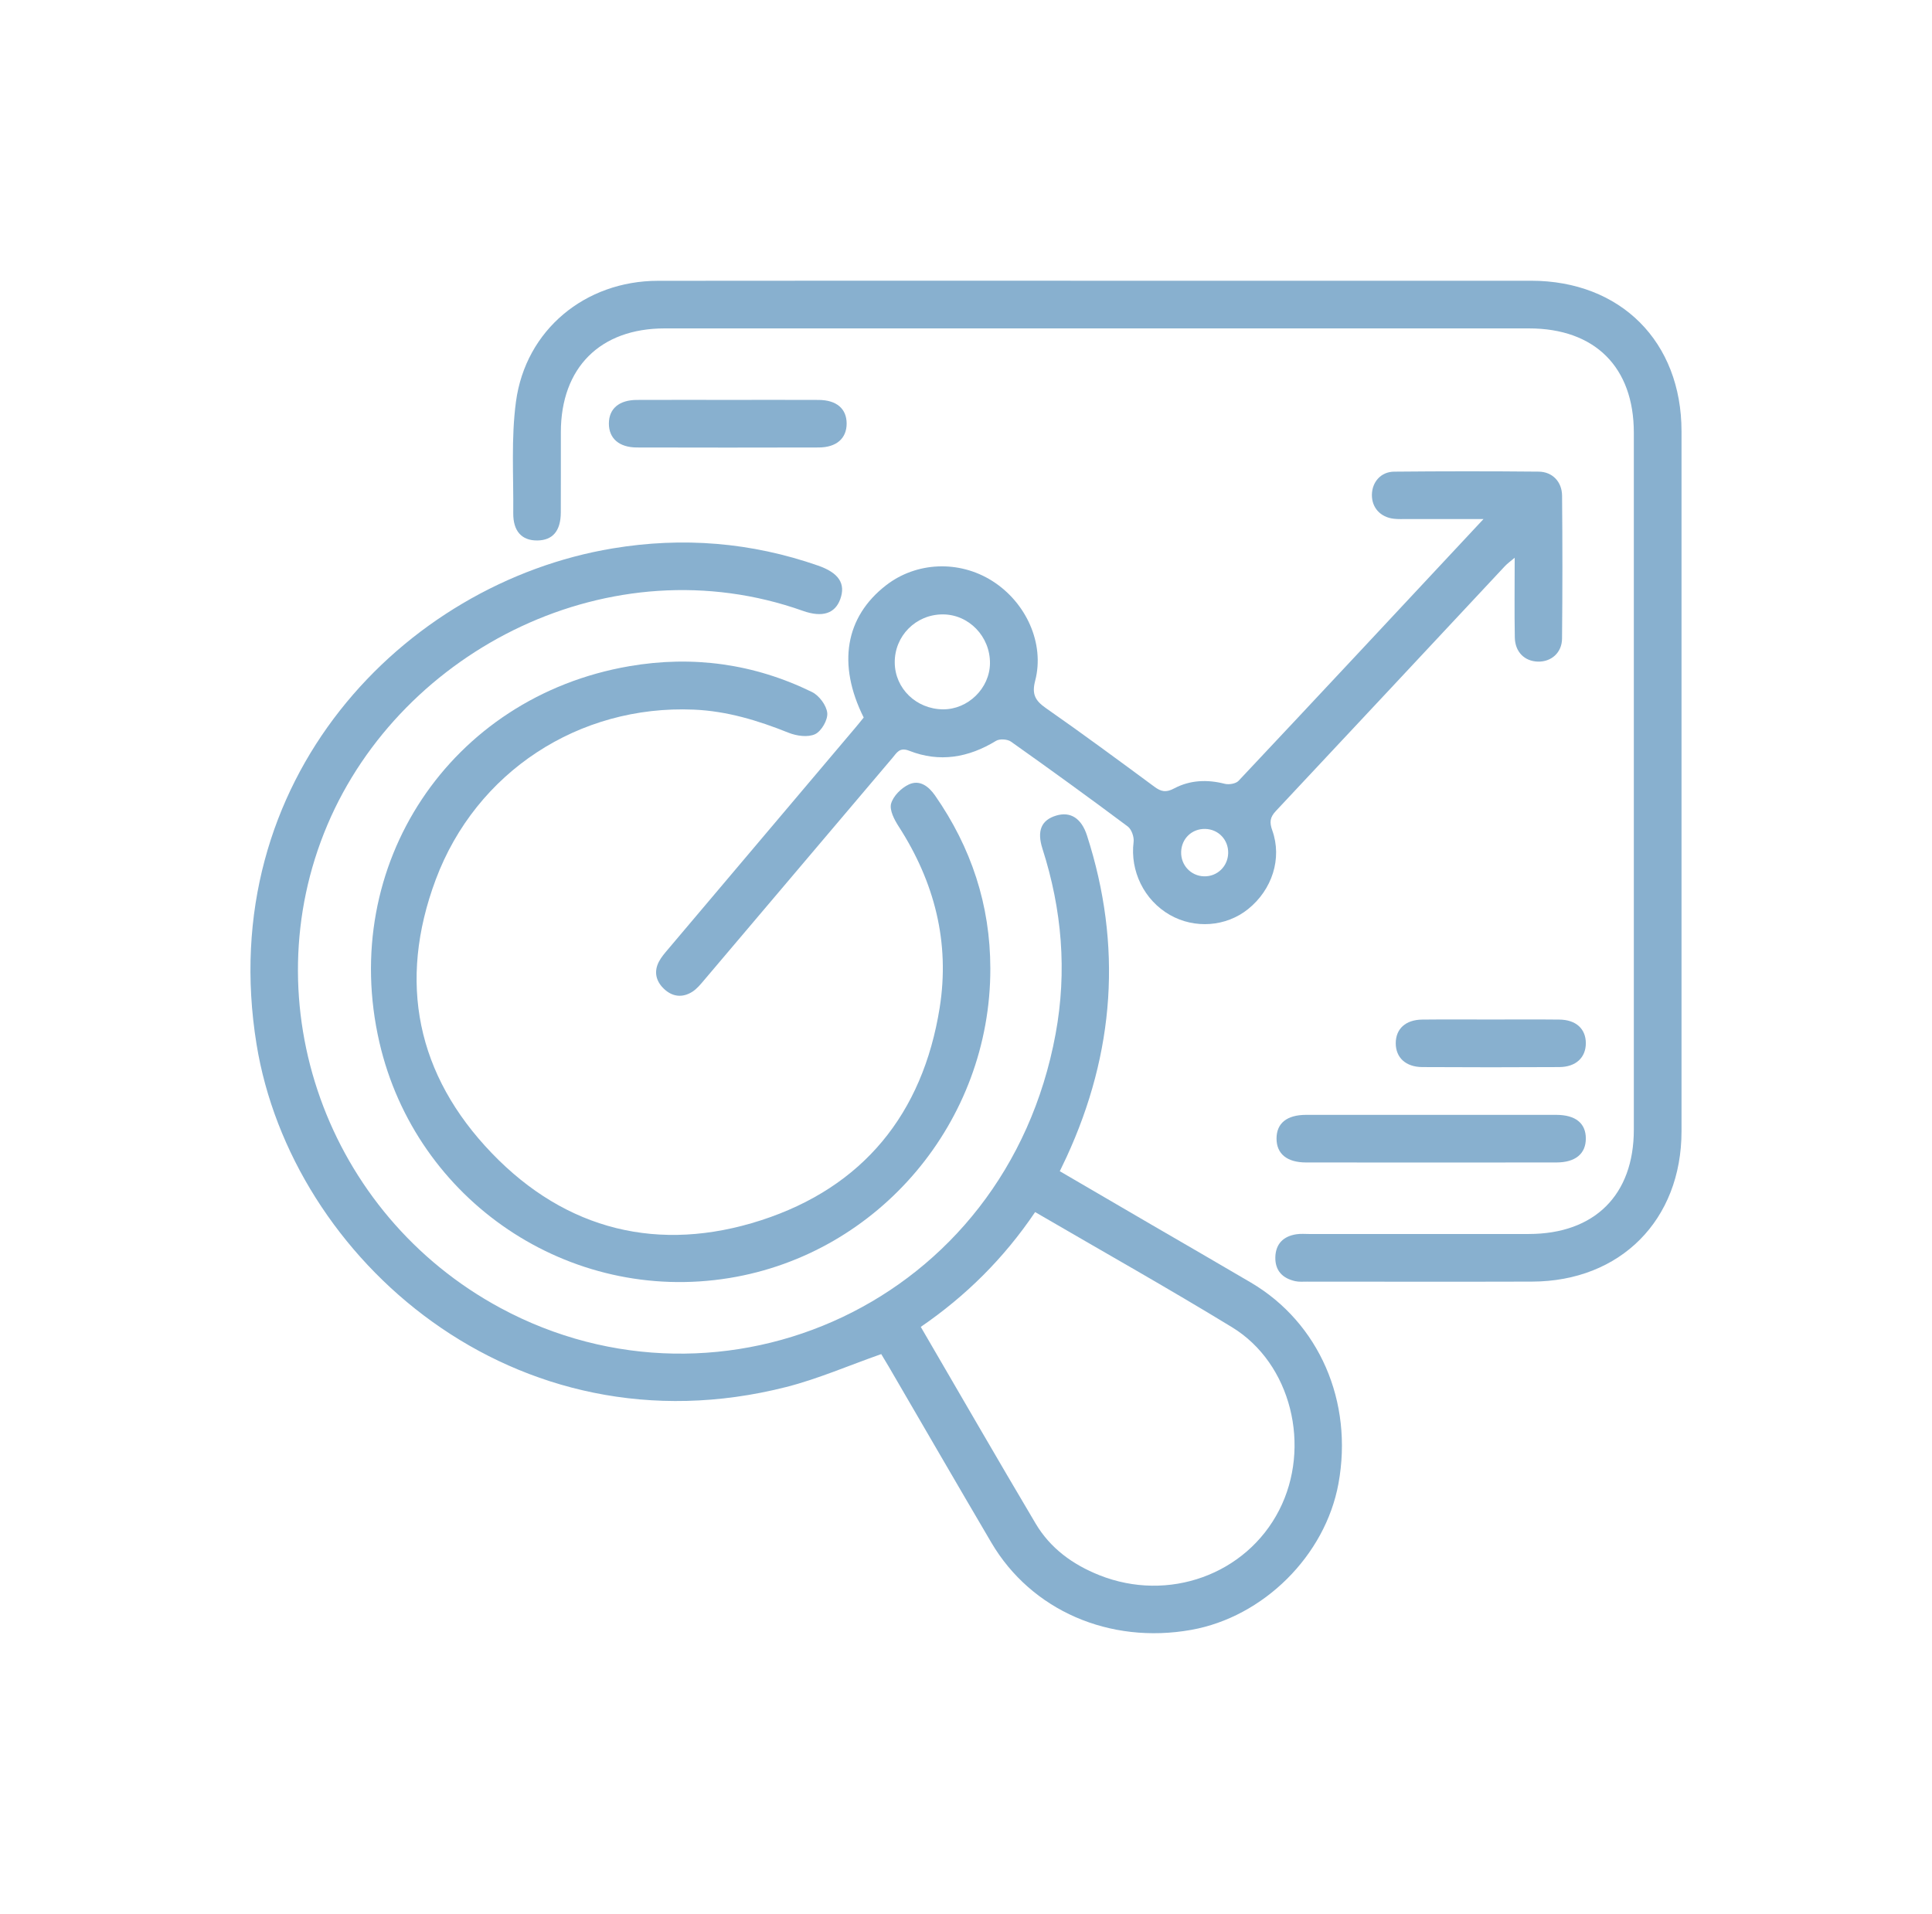
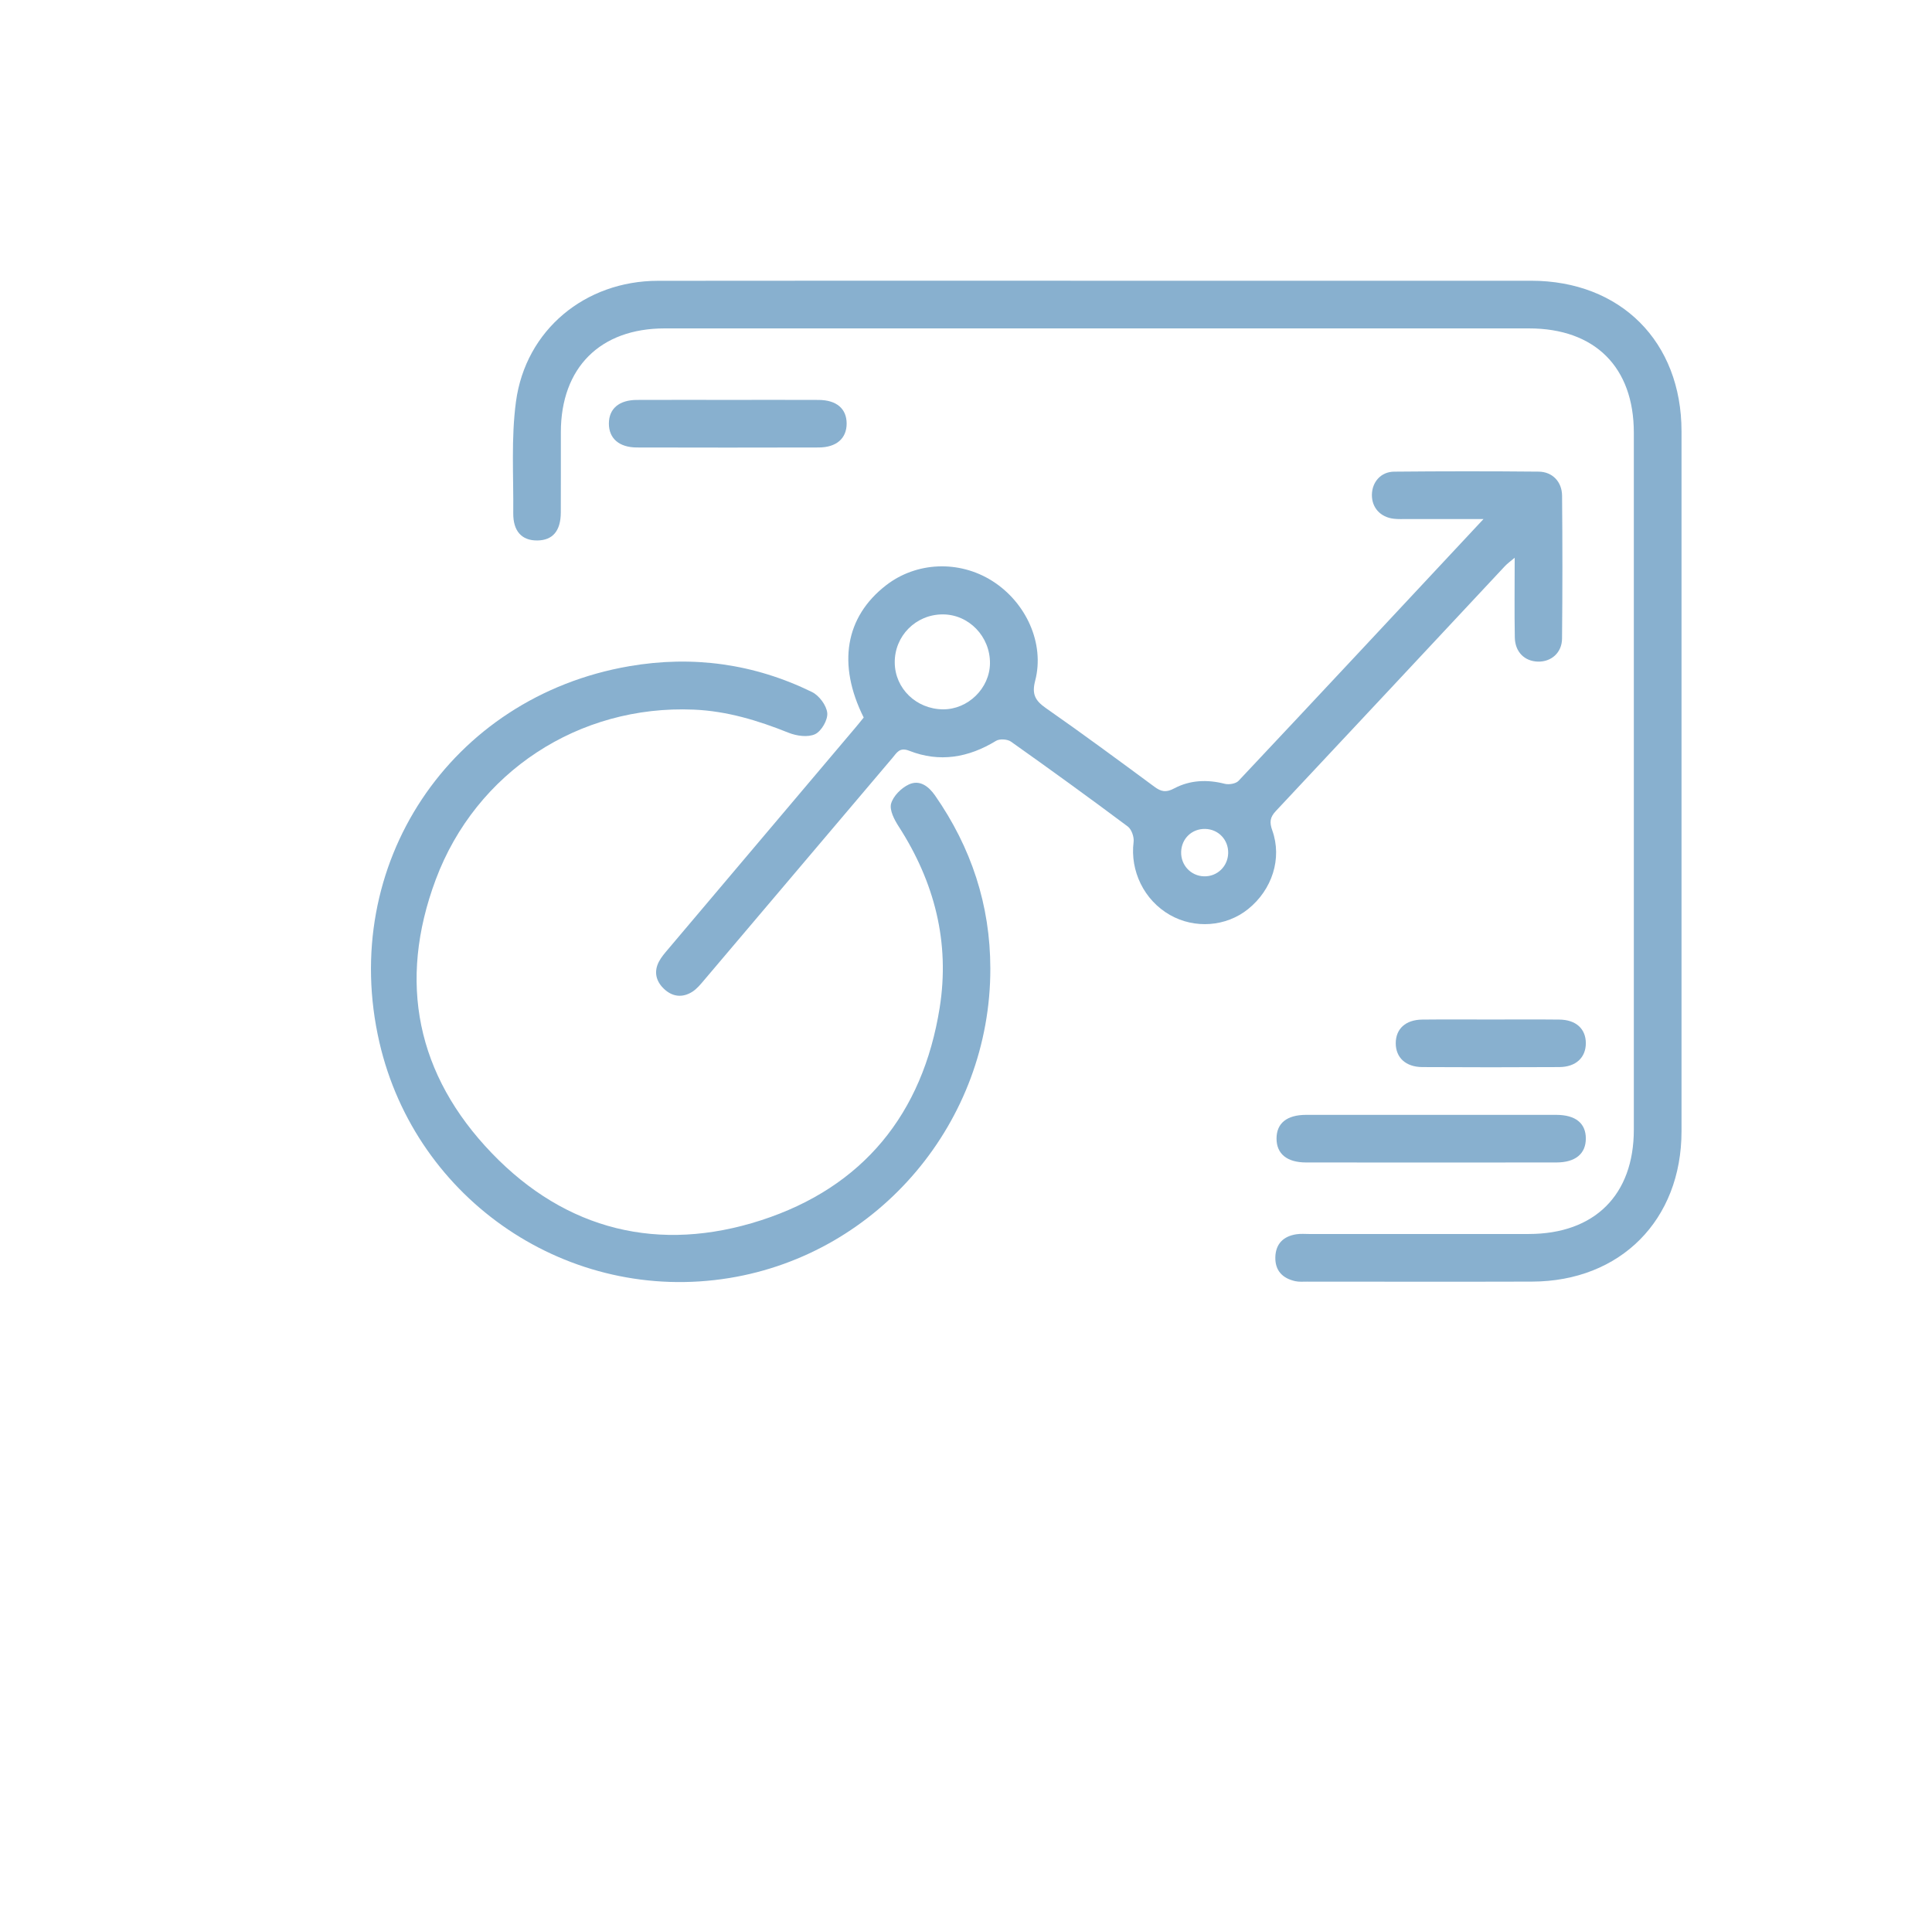
<svg xmlns="http://www.w3.org/2000/svg" width="108" height="107" viewBox="0 0 108 107" fill="none">
  <g clip-path="url(#clip0_2530_30)">
-     <path d="M59.243 65.479C60.999 66.503 62.695 67.493 64.391 68.482C66.237 69.557 68.088 70.622 69.928 71.706C73.743 73.955 75.658 78.362 74.821 82.941C74.085 86.97 70.629 90.403 66.585 91.123C62.021 91.935 57.649 90.037 55.419 86.246C53.493 82.972 51.592 79.683 49.679 76.4C49.528 76.142 49.372 75.887 49.262 75.704C47.441 76.343 45.732 77.09 43.949 77.544C28.771 81.403 16.284 70.372 14.341 58.383C11.949 43.632 22.529 32.608 34.248 30.66C38.163 30.009 41.989 30.317 45.733 31.622C46.896 32.027 47.283 32.633 46.972 33.495C46.682 34.299 45.974 34.539 44.881 34.151C34.178 30.349 22.473 36.282 18.302 46.116C14.066 56.106 18.255 67.882 27.972 73.124C40.37 79.813 56.223 72.903 59.008 57.807C59.656 54.298 59.363 50.847 58.276 47.456C57.954 46.452 58.205 45.849 59.042 45.597C59.837 45.357 60.452 45.743 60.764 46.712C62.745 52.855 62.314 58.846 59.619 64.692C59.515 64.917 59.405 65.14 59.243 65.479ZM57.864 67.764C56.121 70.348 53.988 72.458 51.472 74.183C53.644 77.909 55.746 81.558 57.894 85.18C58.712 86.559 59.963 87.469 61.45 88.062C65.305 89.602 69.656 88.035 71.503 84.435C73.323 80.887 72.183 76.222 68.872 74.202C65.278 72.008 61.604 69.944 57.864 67.764Z" fill="#88B0CF" />
    <path d="M61.347 15.695C69.427 15.695 77.507 15.693 85.587 15.695C90.593 15.697 93.997 19.101 93.998 24.114C94.001 37.159 94.001 50.203 93.998 63.248C93.996 68.204 90.587 71.637 85.645 71.651C81.453 71.664 77.26 71.654 73.067 71.653C72.845 71.653 72.616 71.673 72.403 71.626C71.694 71.469 71.272 71.033 71.292 70.284C71.312 69.538 71.743 69.115 72.468 69.004C72.712 68.966 72.967 68.99 73.216 68.99C77.298 68.989 81.38 68.992 85.461 68.989C89.139 68.986 91.332 66.808 91.332 63.157C91.334 50.168 91.334 37.179 91.332 24.19C91.332 20.525 89.154 18.36 85.471 18.36C69.367 18.359 53.263 18.359 37.158 18.36C33.55 18.36 31.356 20.554 31.352 24.163C31.35 25.662 31.357 27.161 31.349 28.66C31.343 29.688 30.892 30.209 30.032 30.216C29.169 30.224 28.681 29.699 28.691 28.686C28.712 26.607 28.567 24.503 28.843 22.456C29.382 18.446 32.71 15.705 36.775 15.699C44.965 15.686 53.157 15.695 61.347 15.695Z" fill="#88B0CF" />
    <path d="M82.929 29.018C81.366 29.018 80.015 29.019 78.663 29.018C78.414 29.018 78.162 29.031 77.915 29.002C77.167 28.917 76.685 28.384 76.69 27.671C76.696 26.953 77.186 26.377 77.932 26.369C80.625 26.343 83.319 26.342 86.011 26.368C86.778 26.375 87.314 26.93 87.321 27.712C87.345 30.375 87.346 33.04 87.319 35.704C87.311 36.494 86.713 37.009 85.971 36.989C85.227 36.97 84.694 36.453 84.679 35.641C84.652 34.202 84.672 32.762 84.672 31.181C84.424 31.392 84.258 31.509 84.123 31.654C79.857 36.215 75.599 40.784 71.325 45.337C70.99 45.692 70.957 45.967 71.122 46.428C71.682 47.995 71.112 49.746 69.769 50.825C68.539 51.814 66.781 51.944 65.393 51.149C63.95 50.323 63.165 48.686 63.369 47.07C63.404 46.794 63.256 46.367 63.044 46.208C60.889 44.597 58.709 43.017 56.513 41.462C56.316 41.322 55.881 41.295 55.68 41.418C54.139 42.36 52.522 42.639 50.829 41.974C50.285 41.76 50.135 42.081 49.896 42.363C46.379 46.513 42.865 50.665 39.347 54.813C39.151 55.044 38.949 55.291 38.698 55.449C38.136 55.803 37.569 55.726 37.099 55.267C36.66 54.839 36.542 54.309 36.842 53.748C36.971 53.507 37.156 53.293 37.334 53.082C40.827 48.948 44.322 44.817 47.816 40.684C47.977 40.495 48.131 40.3 48.281 40.115C46.796 37.141 47.249 34.491 49.529 32.723C51.226 31.407 53.608 31.307 55.46 32.474C57.365 33.675 58.409 35.981 57.867 38.056C57.67 38.809 57.866 39.169 58.466 39.588C60.513 41.017 62.522 42.5 64.531 43.984C64.907 44.263 65.182 44.32 65.63 44.081C66.517 43.61 67.478 43.568 68.464 43.82C68.698 43.879 69.085 43.816 69.236 43.654C73.762 38.843 78.266 34.012 82.929 29.018ZM52.694 34.349C51.194 34.352 50 35.556 50.017 37.05C50.032 38.493 51.218 39.642 52.708 39.657C54.109 39.671 55.325 38.483 55.34 37.087C55.356 35.586 54.157 34.345 52.694 34.349ZM67.376 46.343C66.63 46.325 66.047 46.88 66.027 47.631C66.006 48.371 66.572 48.973 67.306 48.993C68.041 49.012 68.636 48.443 68.656 47.7C68.675 46.955 68.116 46.362 67.376 46.343Z" fill="#88B0CF" />
    <path d="M55.36 54.142C55.379 62.695 49.151 70.085 40.769 71.451C31.815 72.911 23.255 67.144 21.209 58.275C18.925 48.371 25.152 38.972 35.18 37.245C38.723 36.635 42.153 37.105 45.389 38.688C45.789 38.883 46.202 39.435 46.244 39.859C46.283 40.246 45.92 40.877 45.565 41.045C45.168 41.234 44.532 41.146 44.085 40.967C42.373 40.279 40.629 39.751 38.779 39.673C32.362 39.401 26.611 43.155 24.36 49.17C22.217 54.9 23.299 60.111 27.495 64.473C31.651 68.795 36.858 70.063 42.545 68.222C48.236 66.379 51.58 62.277 52.527 56.349C53.111 52.689 52.239 49.308 50.234 46.2C49.992 45.825 49.713 45.289 49.813 44.929C49.932 44.504 50.382 44.055 50.801 43.859C51.401 43.578 51.903 43.946 52.272 44.477C54.293 47.384 55.357 50.593 55.36 54.142Z" fill="#88B0CF" />
    <path d="M80.086 62.328C82.391 62.328 84.695 62.325 86.999 62.329C88.076 62.331 88.649 62.798 88.649 63.652C88.648 64.504 88.068 64.989 87.001 64.99C82.337 64.995 77.673 64.995 73.009 64.99C71.94 64.989 71.359 64.505 71.359 63.655C71.358 62.8 71.933 62.331 73.006 62.329C75.366 62.325 77.726 62.328 80.086 62.328Z" fill="#88B0CF" />
    <path d="M40.765 22.357C42.43 22.357 44.096 22.351 45.762 22.359C46.764 22.364 47.328 22.85 47.328 23.681C47.328 24.509 46.76 25.015 45.764 25.017C42.377 25.026 38.99 25.026 35.604 25.017C34.607 25.015 34.038 24.51 34.037 23.684C34.036 22.853 34.601 22.363 35.601 22.359C37.322 22.351 39.044 22.357 40.765 22.357Z" fill="#88B0CF" />
    <path d="M83.336 56.998C84.613 56.998 85.89 56.988 87.167 57.002C88.098 57.011 88.649 57.518 88.649 58.323C88.648 59.125 88.096 59.651 87.168 59.657C84.614 59.672 82.06 59.672 79.506 59.657C78.577 59.651 78.023 59.125 78.023 58.325C78.023 57.52 78.575 57.011 79.505 57.002C80.781 56.988 82.059 56.998 83.336 56.998Z" fill="#88B0CF" />
  </g>
  <defs>
    <clipPath id="clip0_2530_30">
      <rect width="80" height="75.616" fill="white" transform="translate(14 15.692)" />
    </clipPath>
  </defs>
</svg>